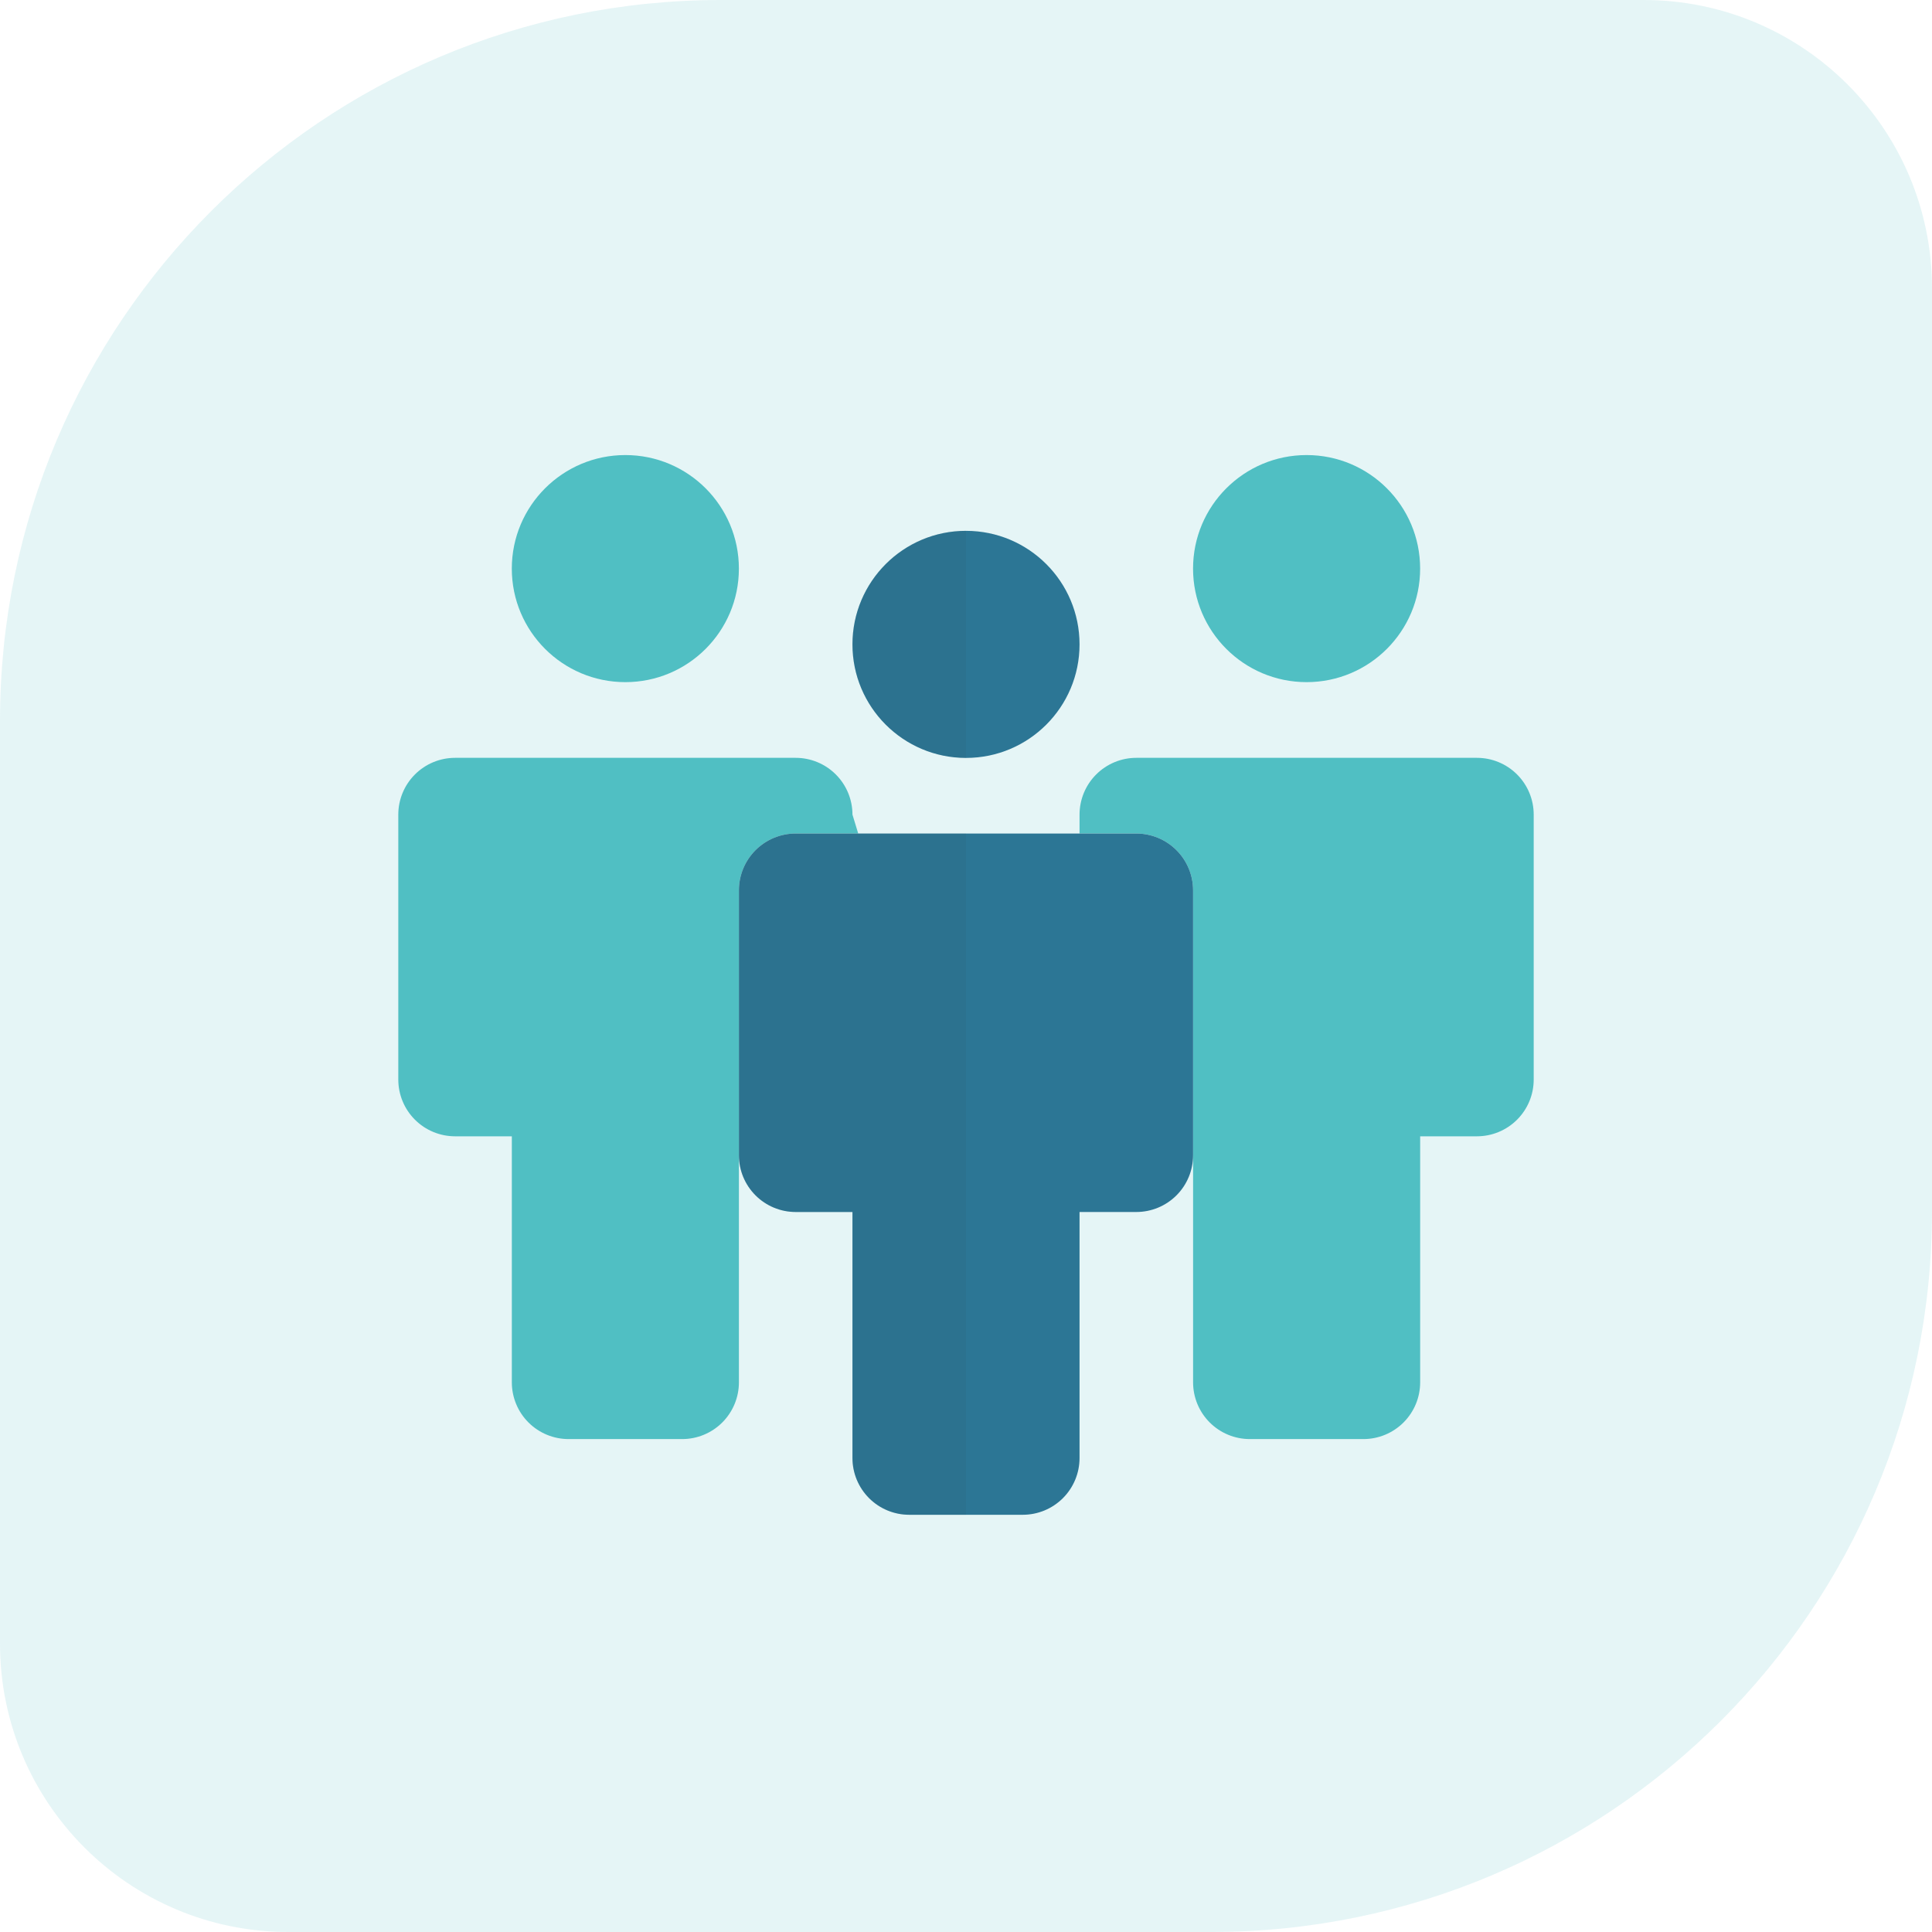
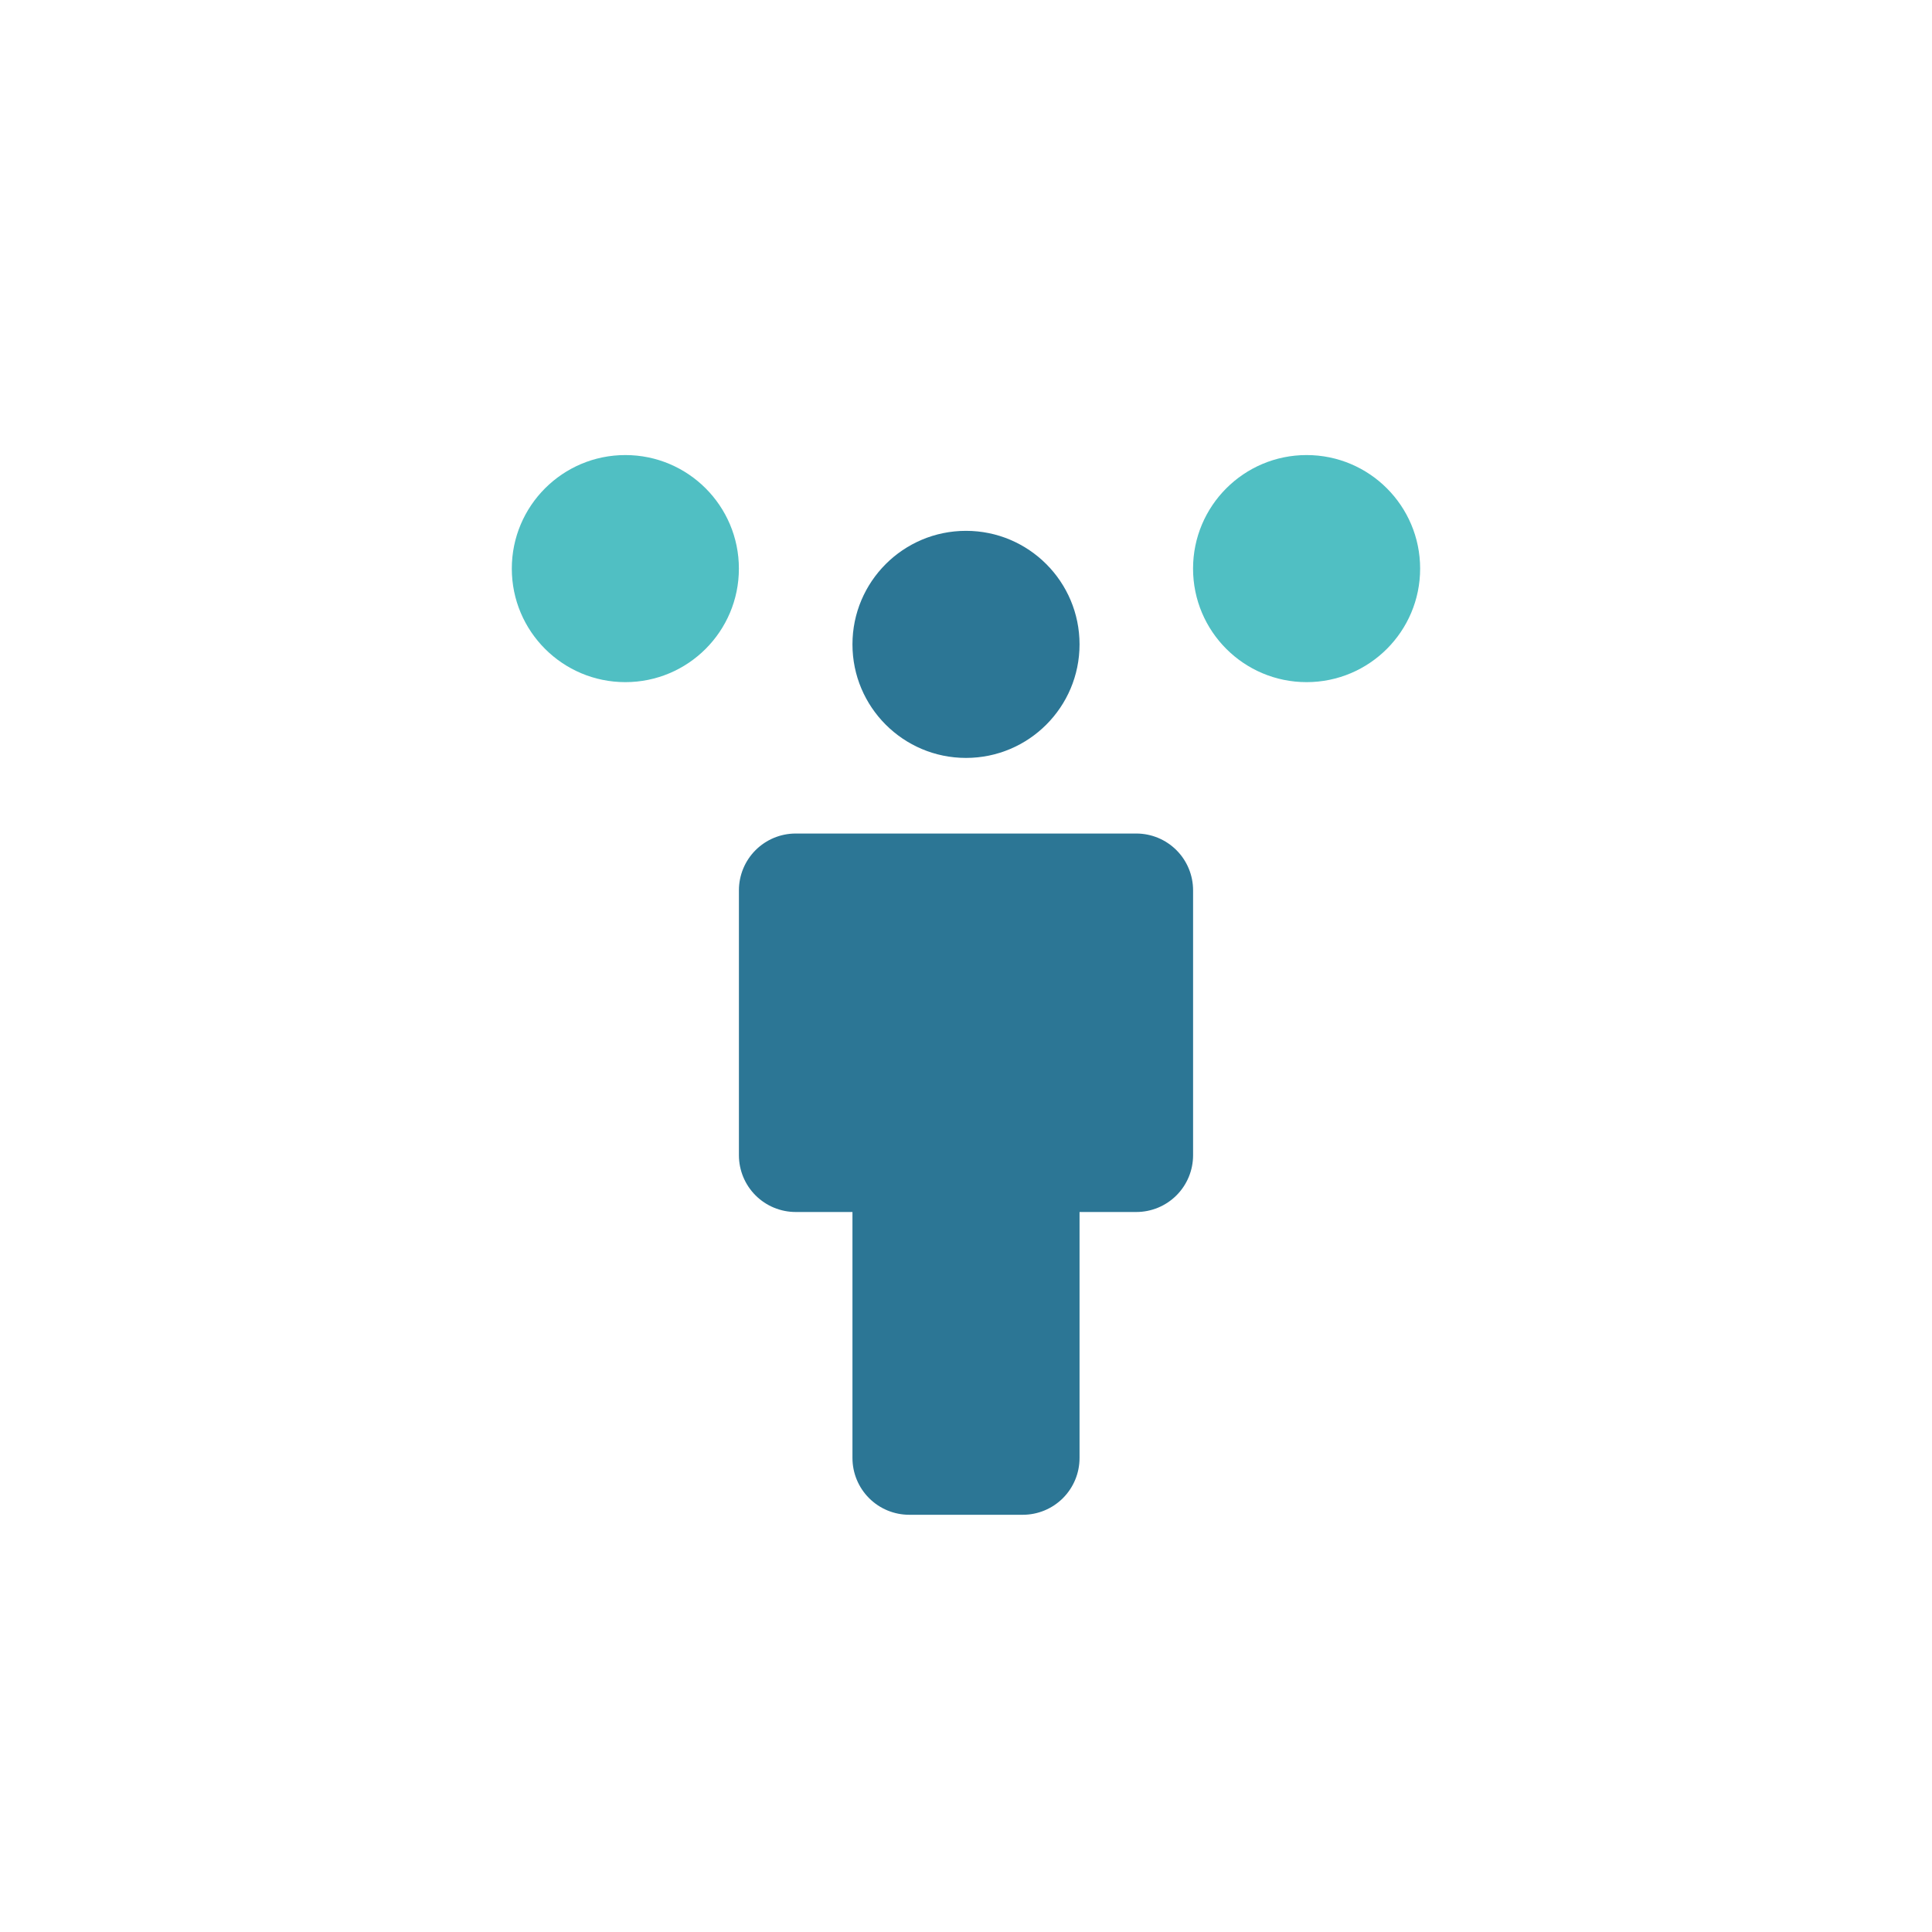
<svg xmlns="http://www.w3.org/2000/svg" width="134" height="134" viewBox="0 0 134 134" fill="none">
-   <path d="M0 50C0 22.386 22.386 0 50 0H114C125.046 0 134 8.954 134 20V84C134 111.614 111.614 134 84 134H20C8.954 134 0 125.046 0 114V50Z" fill="#50BFC3" fill-opacity="0.15" />
  <path d="M43.373 47.312C47.722 47.312 51.248 43.787 51.248 39.438C51.248 35.088 47.722 31.562 43.373 31.562C39.023 31.562 35.498 35.088 35.498 39.438C35.498 43.787 39.023 47.312 43.373 47.312Z" fill="#50BFC3" />
-   <path d="M55.188 57.812H59.525L59.125 56.5C59.125 55.456 58.71 54.454 57.972 53.716C57.233 52.977 56.232 52.562 55.188 52.562H31.562C30.518 52.562 29.517 52.977 28.778 53.716C28.04 54.454 27.625 55.456 27.625 56.5V74.875C27.625 75.919 28.04 76.921 28.778 77.659C29.517 78.398 30.518 78.812 31.562 78.812H35.5V95.875C35.5 96.919 35.915 97.921 36.653 98.659C37.392 99.398 38.393 99.812 39.438 99.812H47.312C48.357 99.812 49.358 99.398 50.097 98.659C50.835 97.921 51.25 96.919 51.25 95.875V61.75C51.25 60.706 51.665 59.704 52.403 58.966C53.142 58.227 54.143 57.812 55.188 57.812Z" fill="#50BFC3" />
  <path d="M90.623 47.312C94.972 47.312 98.498 43.787 98.498 39.438C98.498 35.088 94.972 31.562 90.623 31.562C86.273 31.562 82.748 35.088 82.748 39.438C82.748 43.787 86.273 47.312 90.623 47.312Z" fill="#50BFC3" />
-   <path d="M102.438 52.562H78.812C77.768 52.562 76.767 52.977 76.028 53.716C75.29 54.454 74.875 55.456 74.875 56.5V57.812H78.812C79.857 57.812 80.858 58.227 81.597 58.966C82.335 59.704 82.75 60.706 82.75 61.75V95.875C82.75 96.919 83.165 97.921 83.903 98.659C84.642 99.398 85.643 99.812 86.688 99.812H94.562C95.607 99.812 96.608 99.398 97.347 98.659C98.085 97.921 98.5 96.919 98.5 95.875V78.812H102.438C103.482 78.812 104.483 78.398 105.222 77.659C105.96 76.921 106.375 75.919 106.375 74.875V56.5C106.375 55.456 105.96 54.454 105.222 53.716C104.483 52.977 103.482 52.562 102.438 52.562Z" fill="#50BFC3" />
  <path d="M67 52.568C71.349 52.568 74.875 49.042 74.875 44.693C74.875 40.344 71.349 36.818 67 36.818C62.651 36.818 59.125 40.344 59.125 44.693C59.125 49.042 62.651 52.568 67 52.568Z" fill="#2C7695" />
  <path d="M78.812 57.812H55.188C54.143 57.812 53.142 58.227 52.403 58.966C51.665 59.704 51.25 60.706 51.25 61.75V80.125C51.25 81.169 51.665 82.171 52.403 82.909C53.142 83.648 54.143 84.062 55.188 84.062H59.125V101.125C59.125 102.169 59.54 103.171 60.278 103.909C61.017 104.648 62.018 105.062 63.062 105.062H70.938C71.982 105.062 72.983 104.648 73.722 103.909C74.46 103.171 74.875 102.169 74.875 101.125V84.062H78.812C79.857 84.062 80.858 83.648 81.597 82.909C82.335 82.171 82.75 81.169 82.75 80.125V61.75C82.75 60.706 82.335 59.704 81.597 58.966C80.858 58.227 79.857 57.812 78.812 57.812Z" fill="#2C7695" />
-   <path opacity="0.15" d="M67 57.812H55.188C54.143 57.812 53.142 58.227 52.403 58.966C51.665 59.704 51.25 60.706 51.25 61.75V80.125C51.25 81.169 51.665 82.171 52.403 82.909C53.142 83.648 54.143 84.062 55.188 84.062H59.125V101.125C59.125 102.169 59.54 103.171 60.278 103.909C61.017 104.648 62.018 105.062 63.062 105.062H67V57.812ZM67 36.812C64.911 36.812 62.908 37.642 61.431 39.119C59.955 40.596 59.125 42.599 59.125 44.688C59.125 46.776 59.955 48.779 61.431 50.256C62.908 51.733 64.911 52.562 67 52.562V36.812Z" fill="#345D6D" />
</svg>